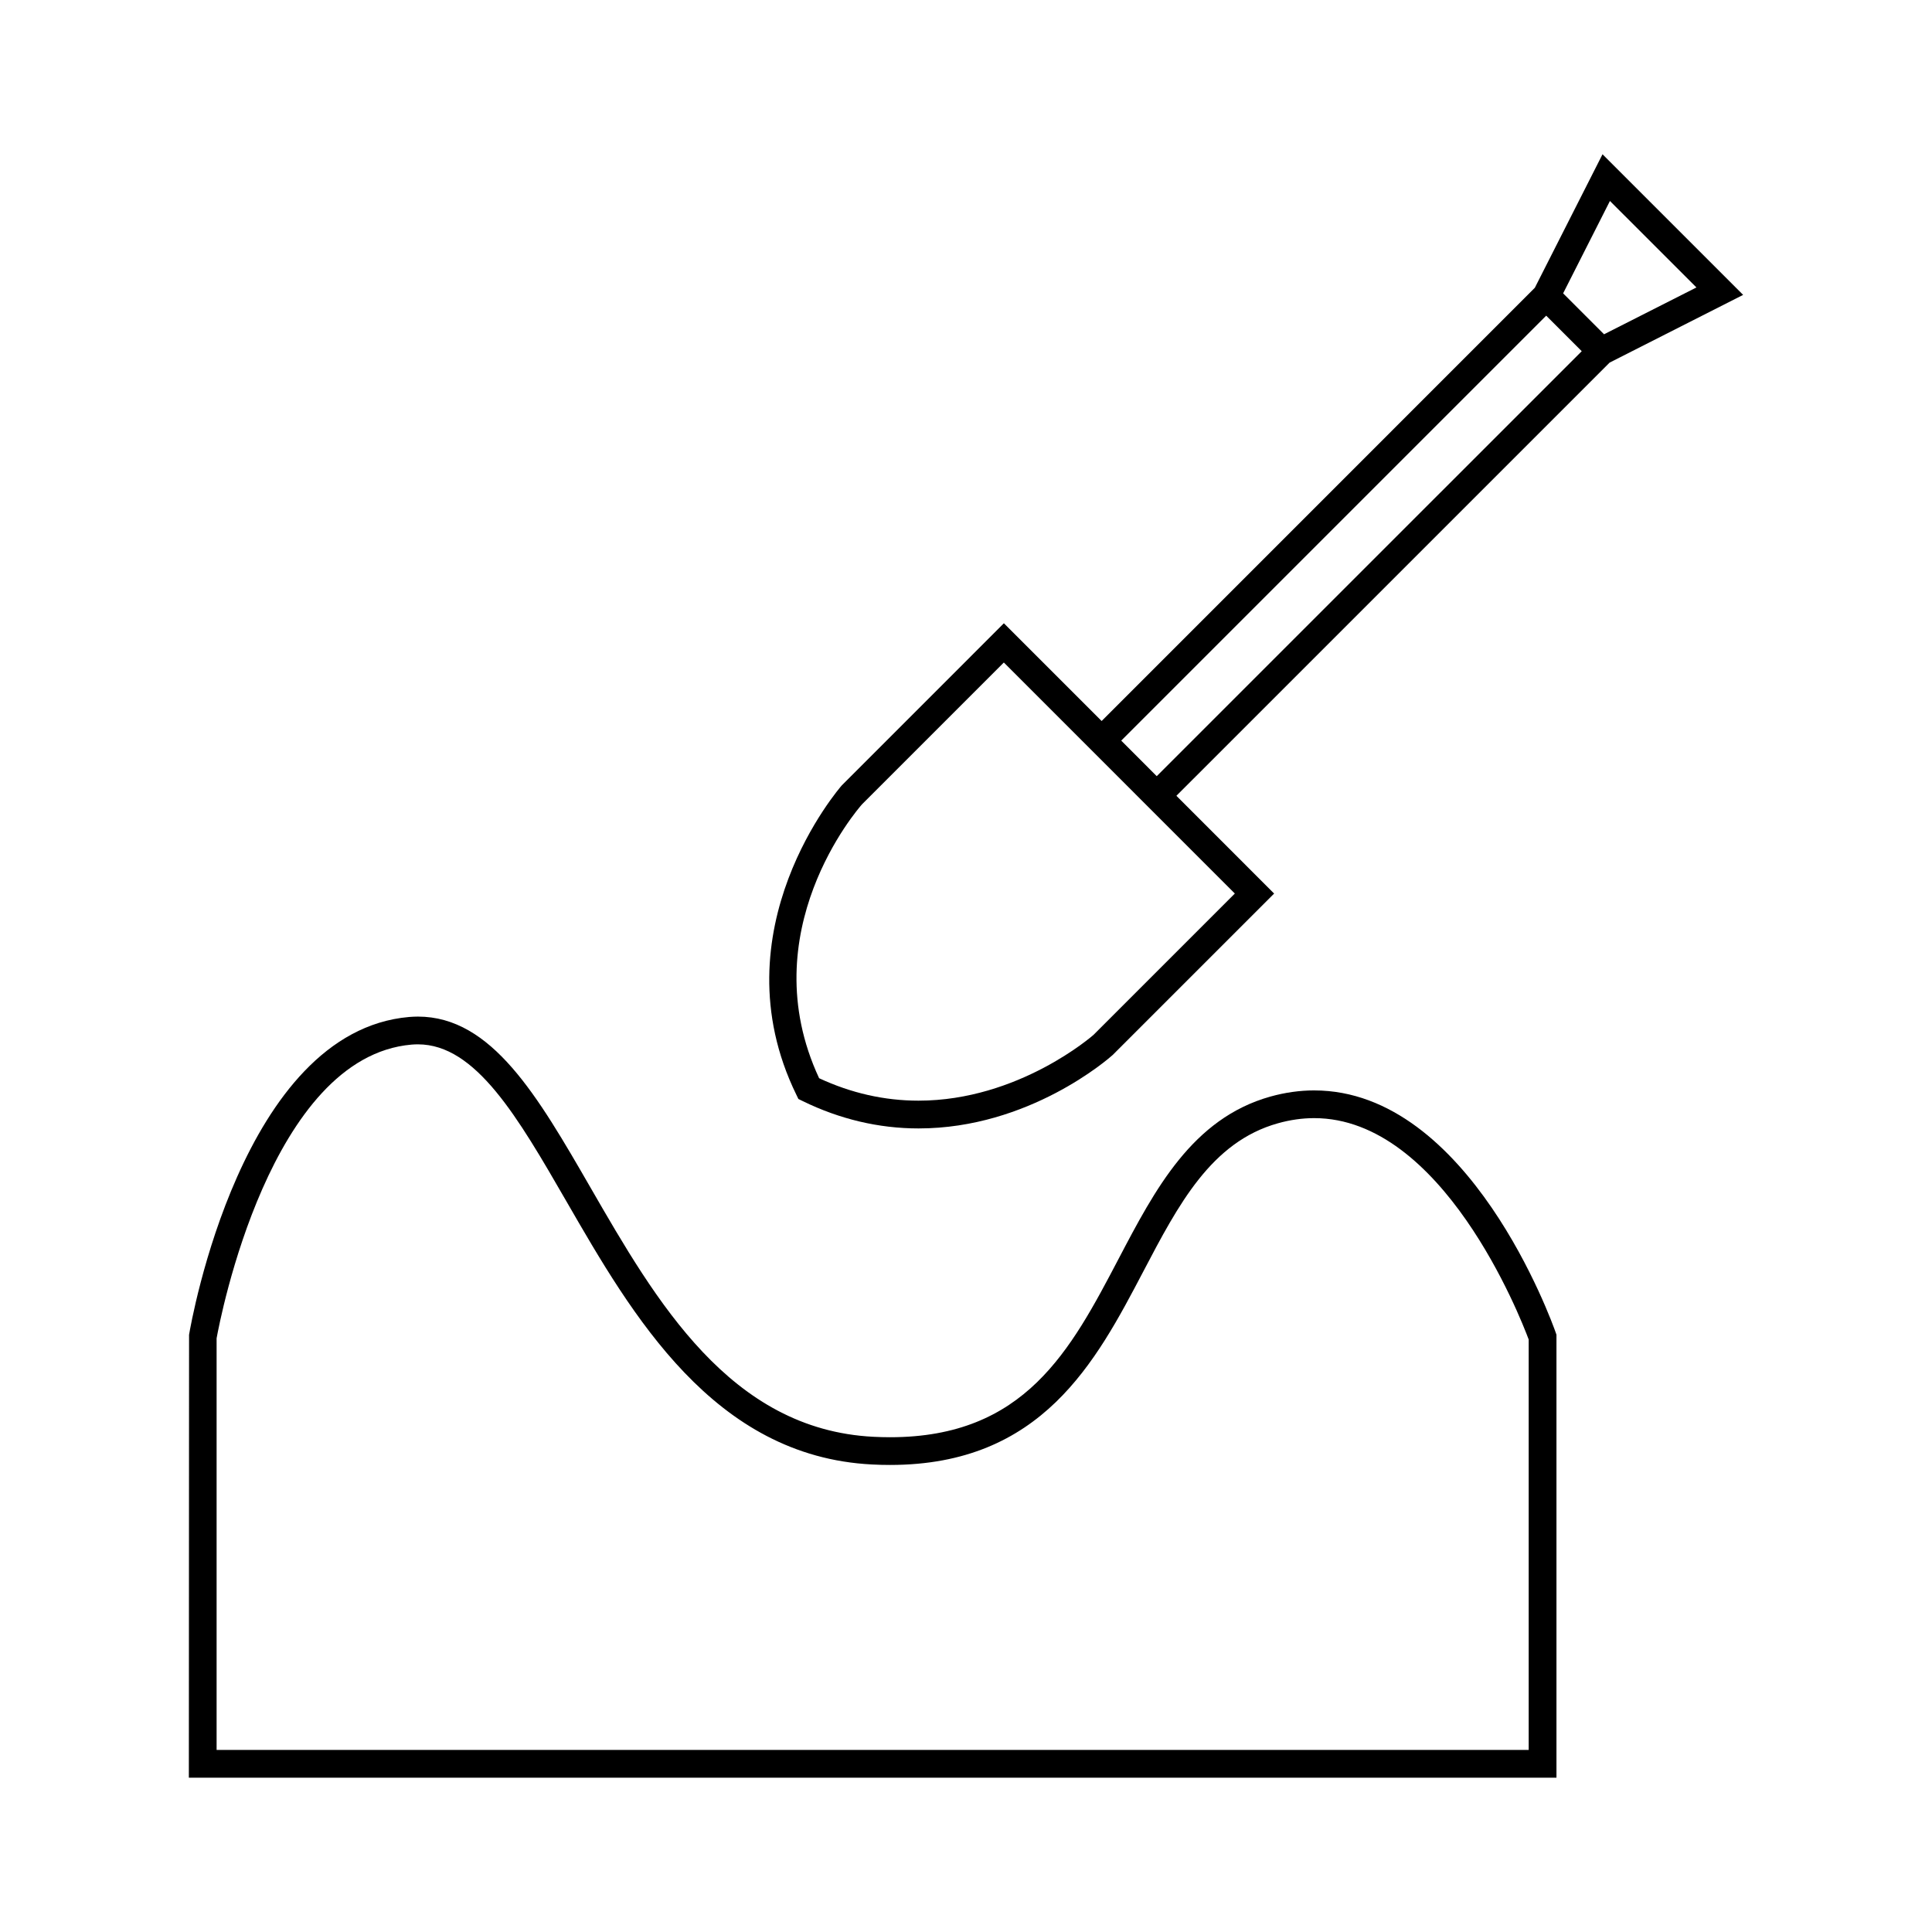
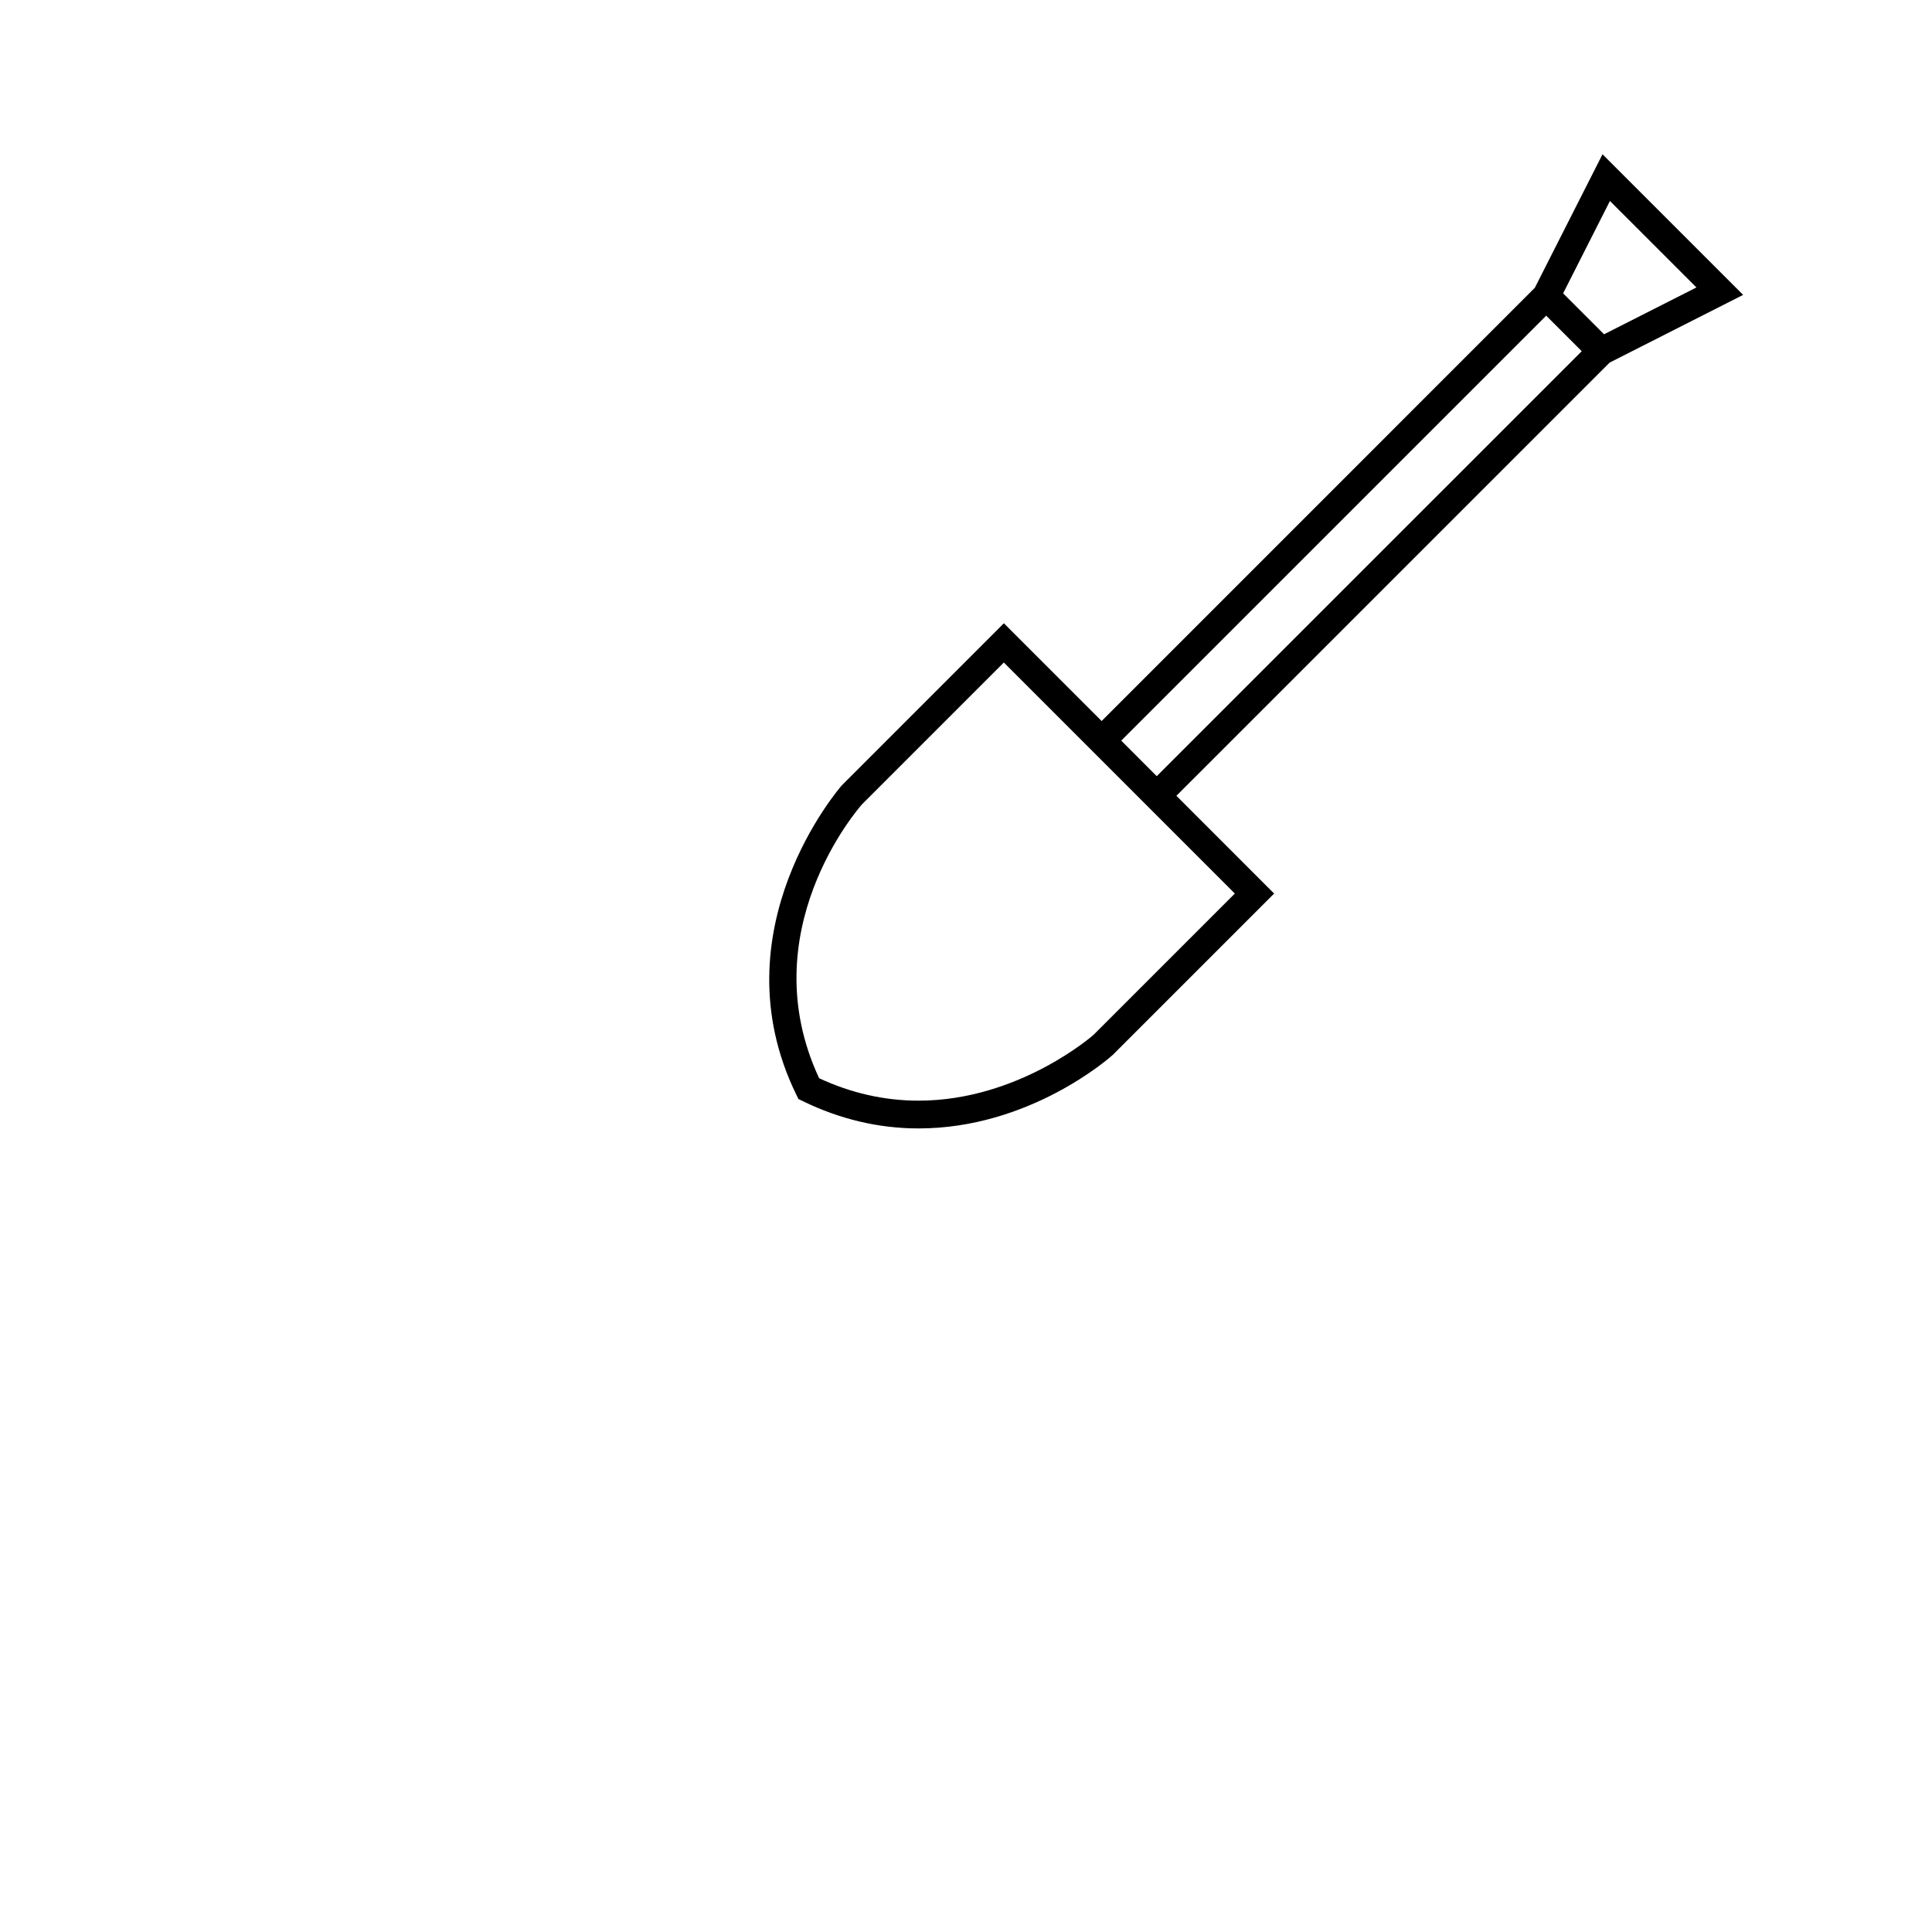
<svg xmlns="http://www.w3.org/2000/svg" fill="#000000" width="800px" height="800px" version="1.1" viewBox="144 144 512 512">
  <g>
-     <path d="m492.27 432.97c-3.82 0-7.723 0.551-11.602 1.633-20.715 5.801-30.605 24.66-40.172 42.891-12.785 24.375-24.859 47.387-60.625 47.387h-0.012c-1.426 0-2.906-0.039-4.418-0.117-37.957-1.93-57.594-35.953-74.91-65.969-14.051-24.355-26.191-45.387-45.785-45.387-0.762 0-1.535 0.039-2.324 0.102-44.27 3.844-57.777 80.945-58.32 84.223l-0.055 117.38h362.43v-117.39l-0.203-0.59c-0.922-2.621-22.934-64.16-64.004-64.16zm56.852 174.78h-347.72v-109.09c0.922-5.098 14.223-74.578 51.664-77.828 0.562-0.047 1.133-0.07 1.684-0.07 15.34 0 26.5 19.324 39.414 41.707 17.352 30.078 38.949 67.5 80.91 69.633 1.637 0.09 3.238 0.125 4.793 0.125h0.012c40.211 0 54.516-27.277 67.137-51.328 9.246-17.633 17.973-34.273 35.641-39.215 3.234-0.91 6.469-1.367 9.617-1.367 33.957 0 54.578 52.594 56.844 58.672v108.76z" />
    <path d="m355.58 435.24 1.145 0.559c9.828 4.801 20.164 7.246 30.703 7.246 29.301 0 50.402-18.52 51.434-19.453l42.797-42.789-25.902-25.91 114.81-114.8 35.383-17.945-37.266-37.262-17.938 35.379-114.8 114.81-25.906-25.902-42.945 42.949c-0.332 0.379-33.422 38.246-12.062 81.98zm215.07-237.98 22.922 22.918-24.484 12.41-10.844-10.848zm-16.891 30.395 9.418 9.418-112.63 112.62-9.41-9.422zm-181.33 129.51 37.598-37.594 61.219 61.223-37.449 37.453c-0.191 0.168-19.844 17.438-46.387 17.438-9.004 0-17.859-2-26.336-5.949-18.047-38.734 10.273-71.34 11.355-72.57z" />
  </g>
</svg>